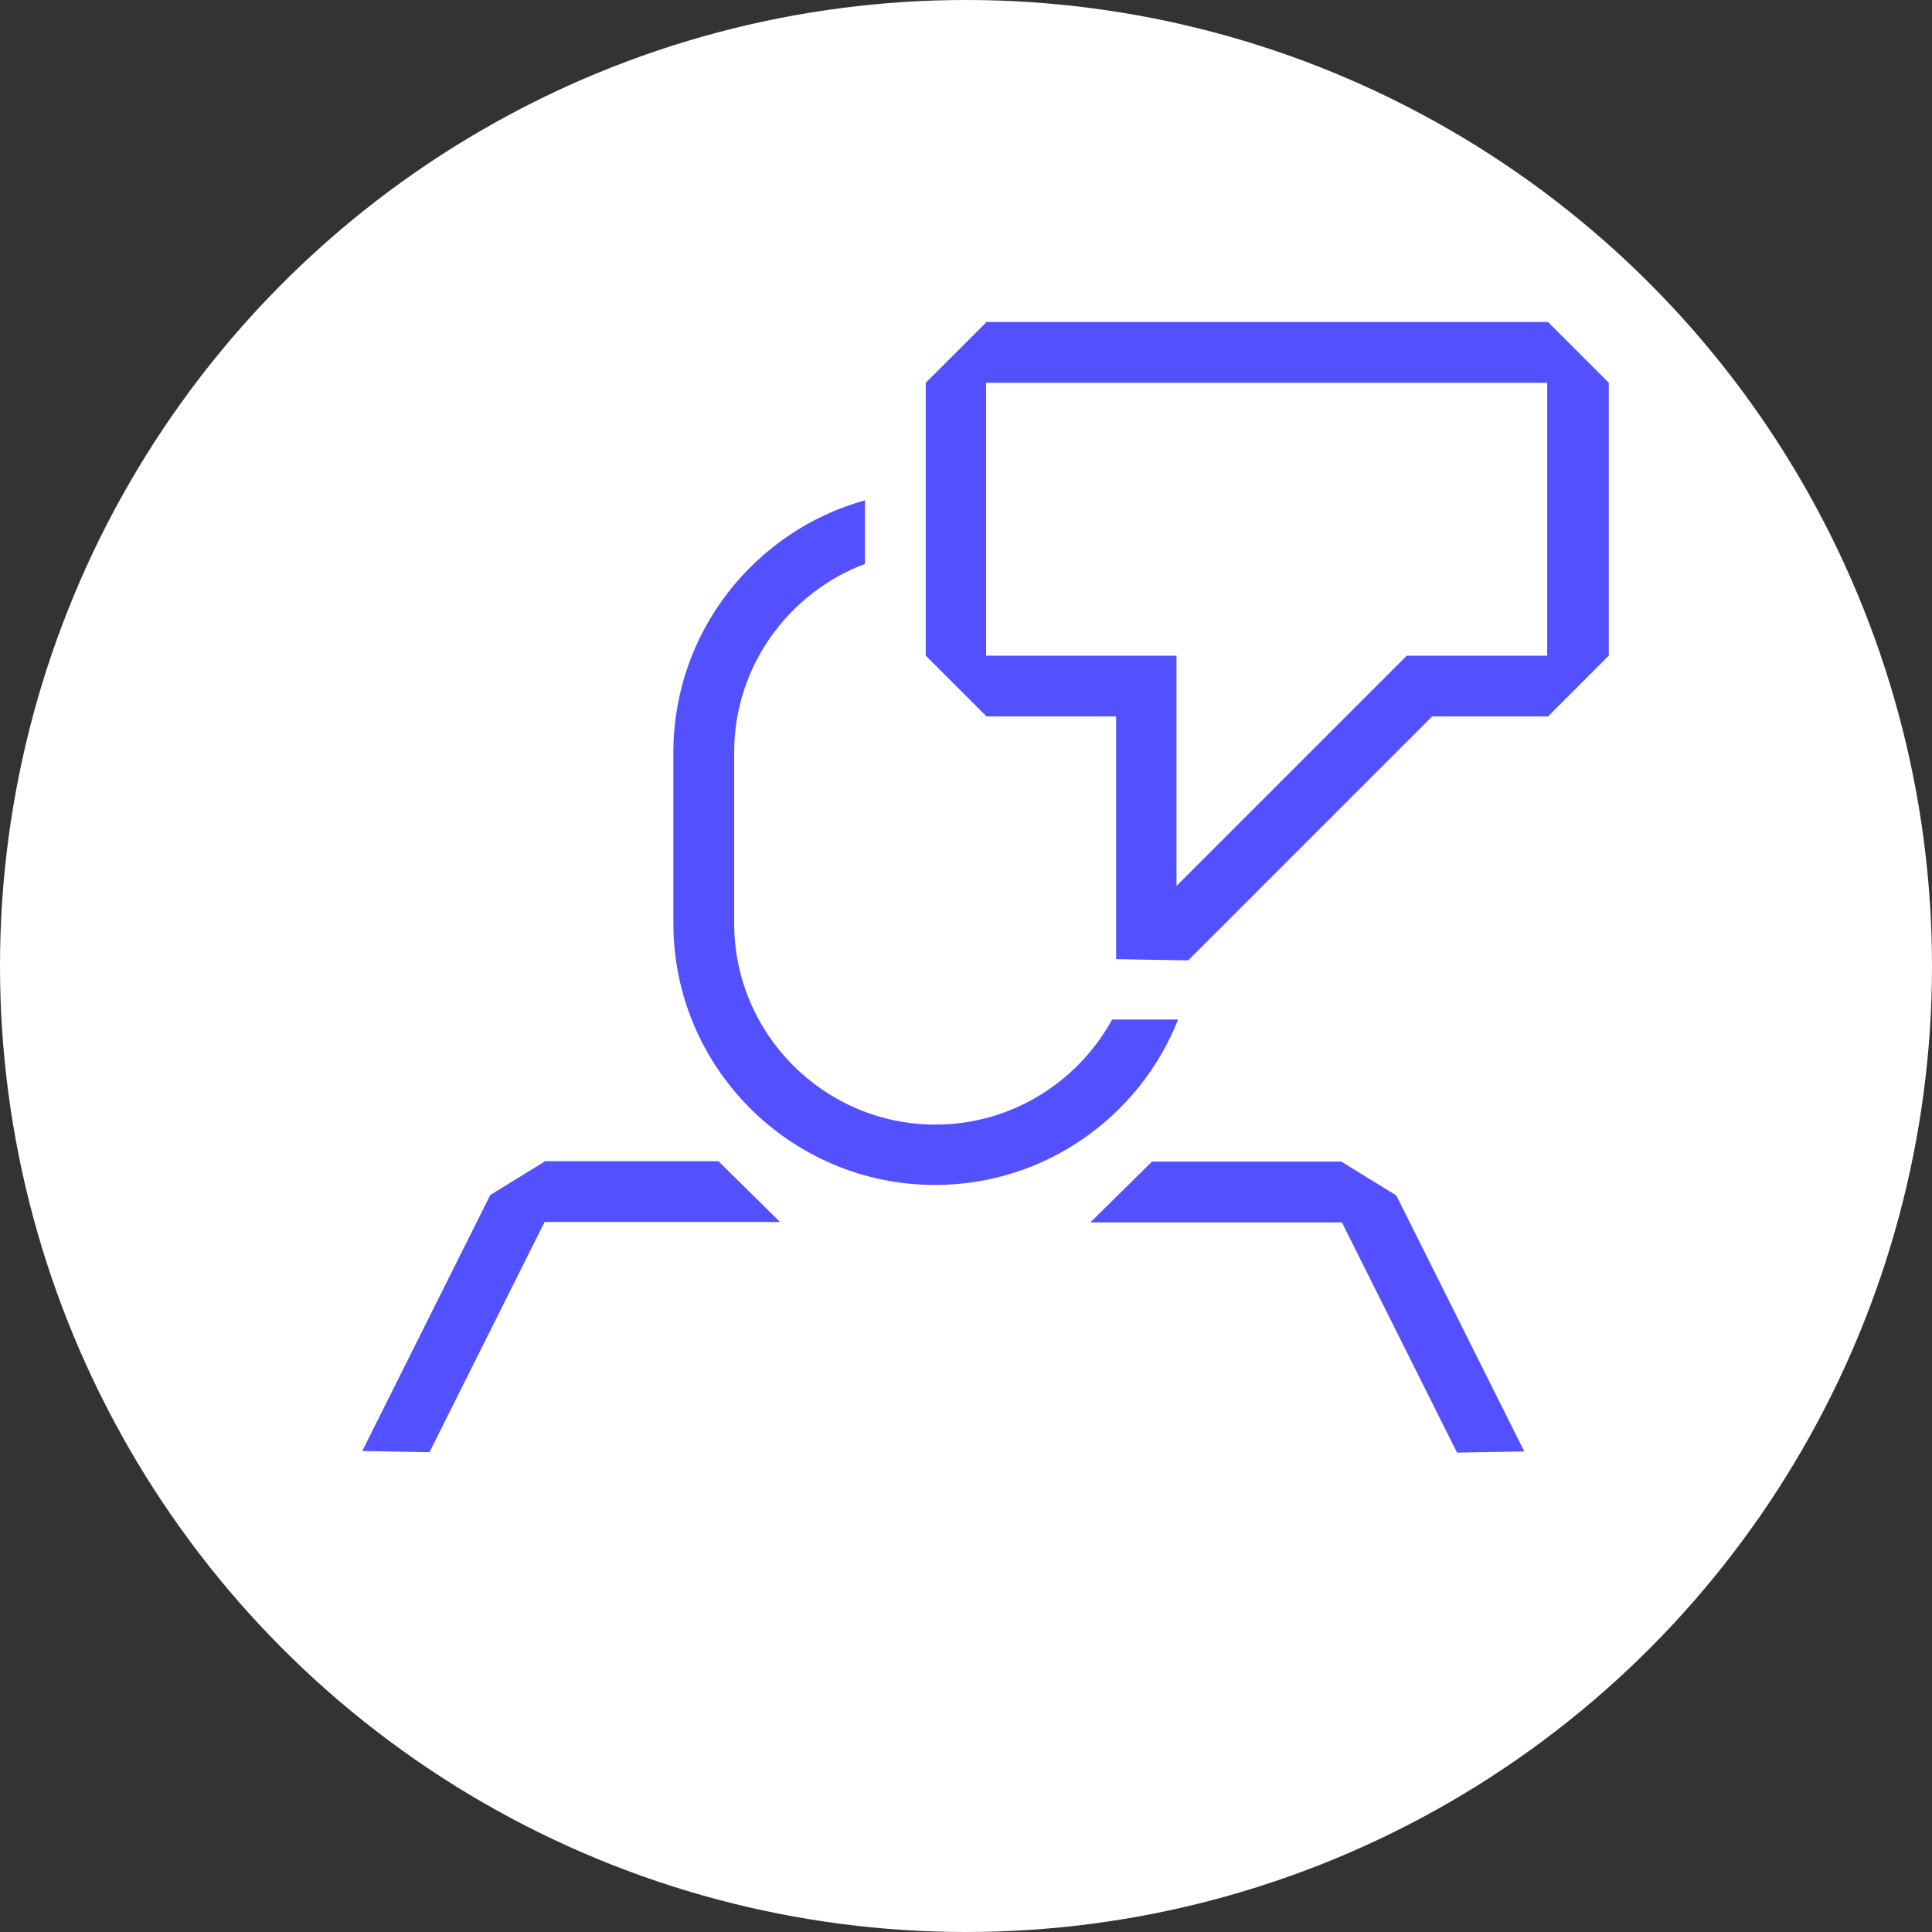
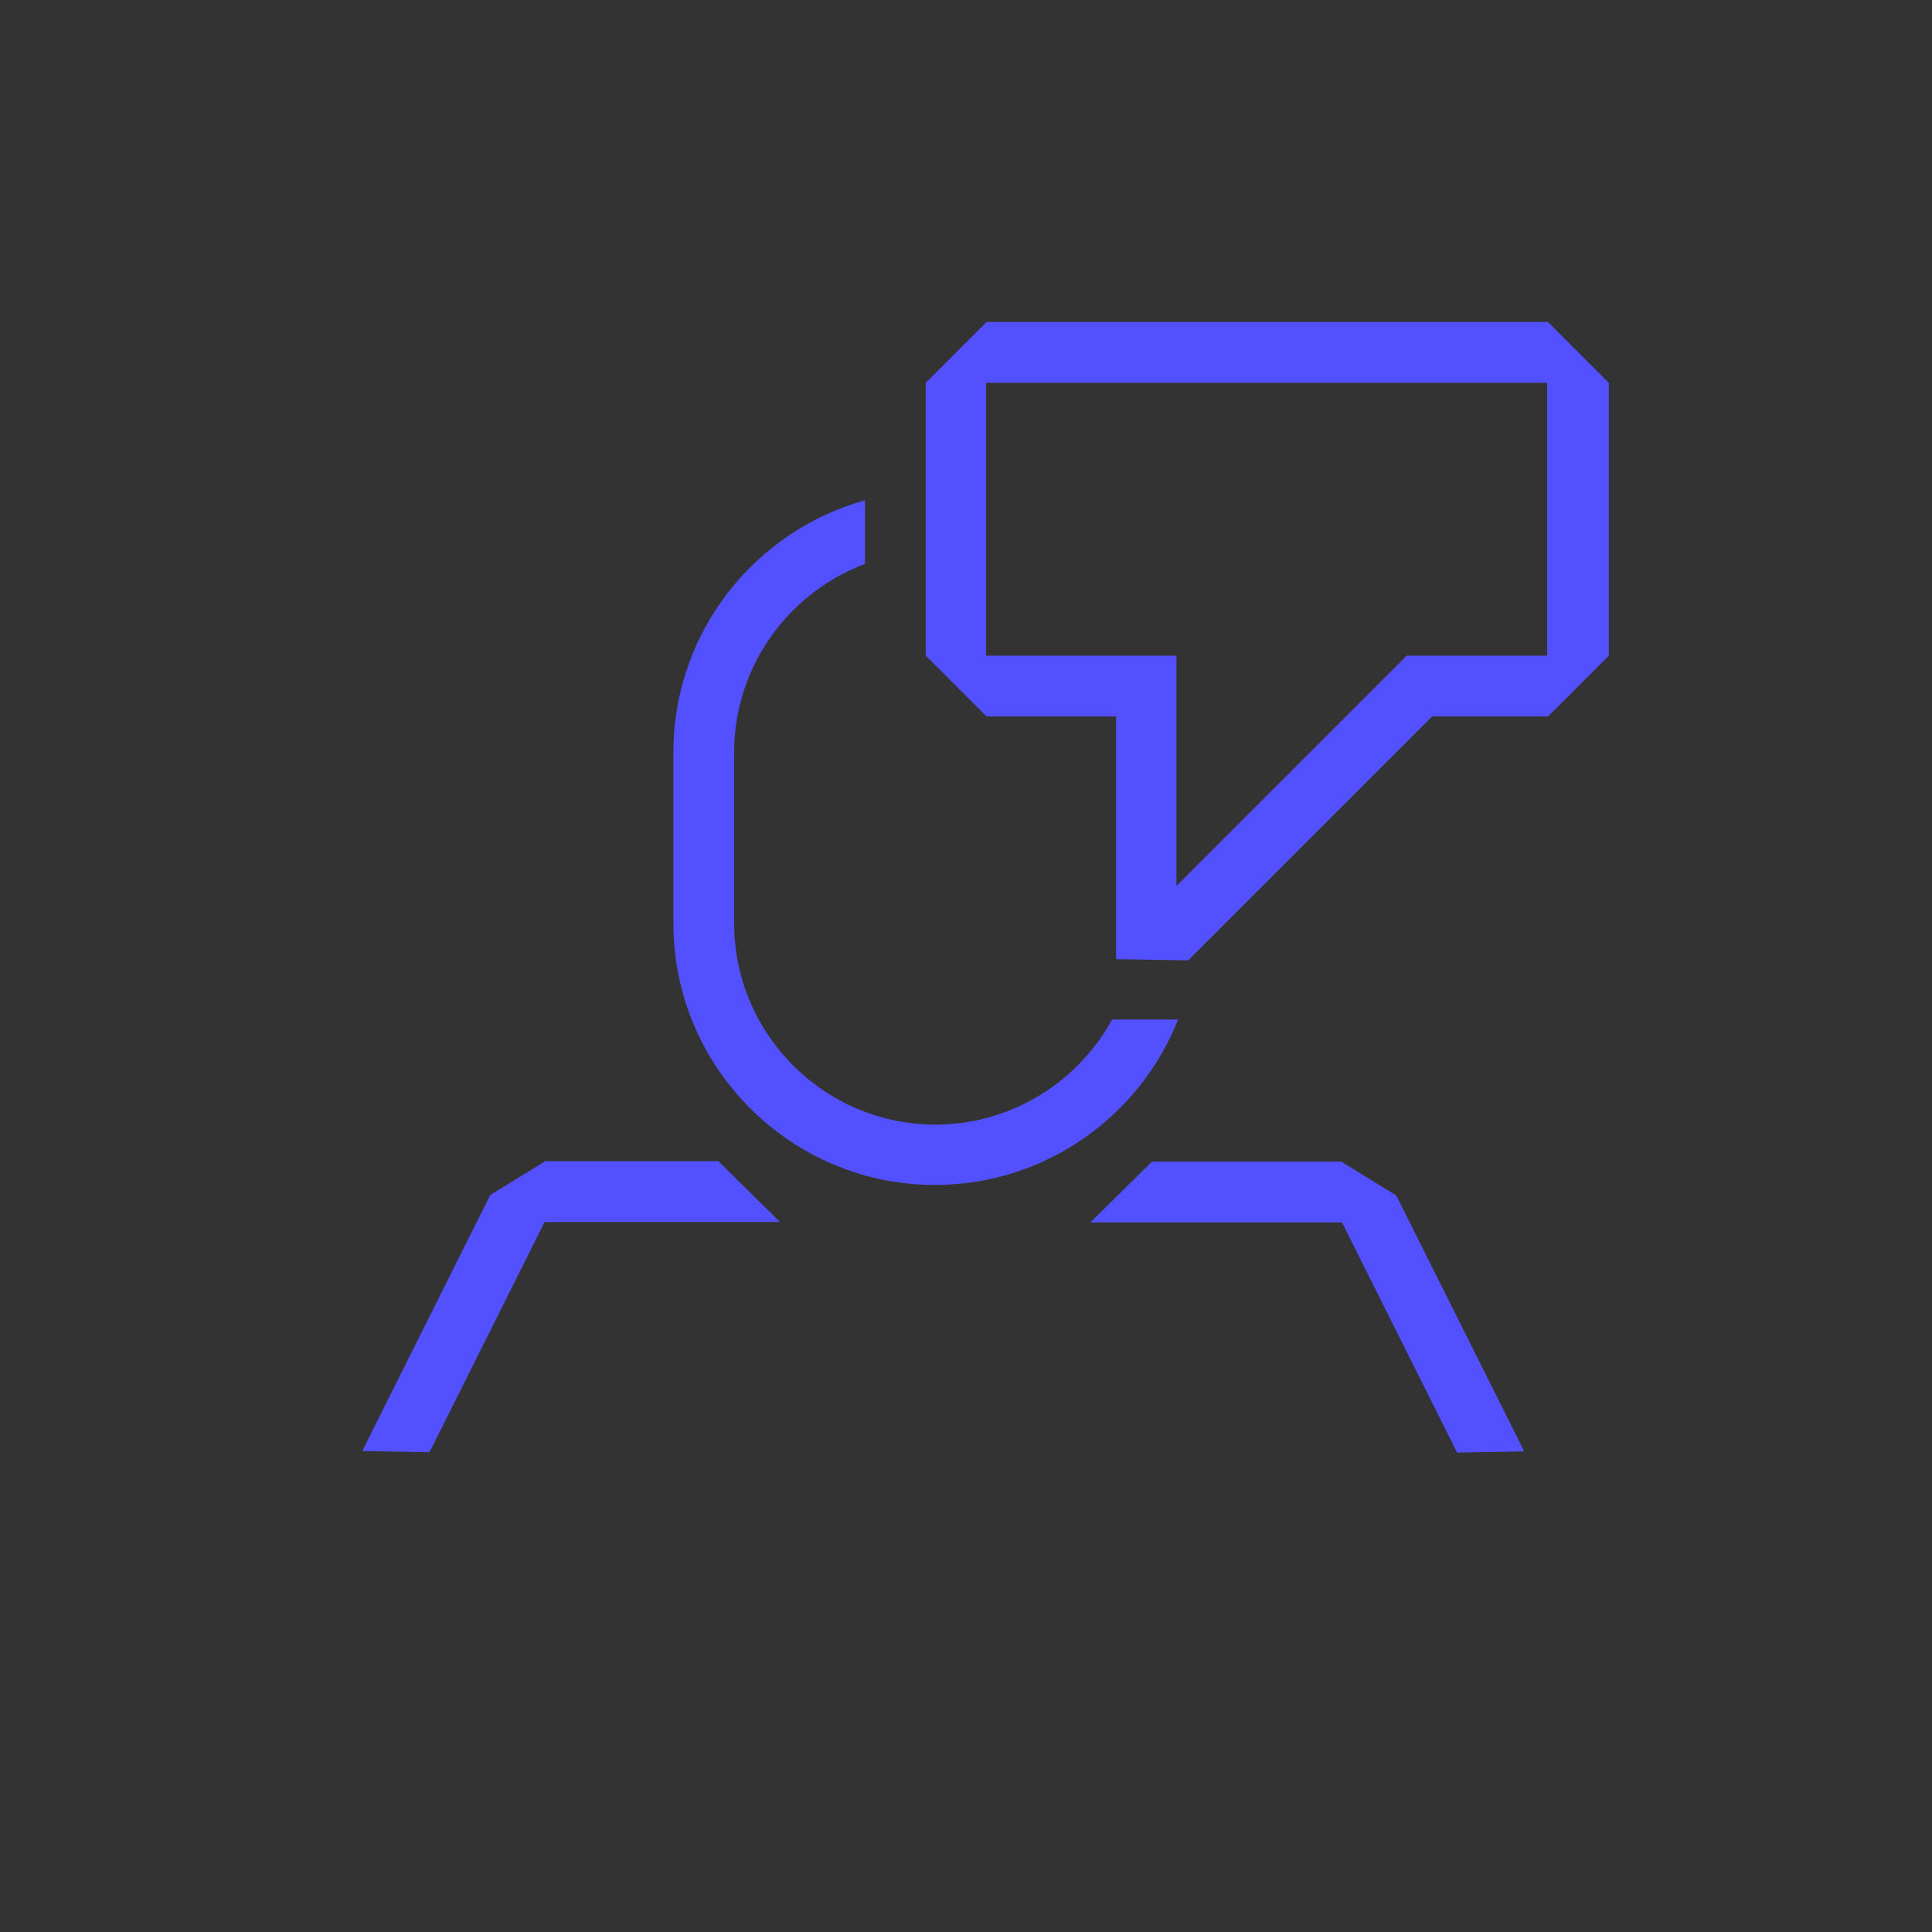
<svg xmlns="http://www.w3.org/2000/svg" id="Warstwa_1" data-name="Warstwa 1" viewBox="0 0 48 48">
  <rect x="0" y="0" width="48" height="48" fill="#333333" stroke="none" />
  <defs>
    <style> .cls-1 { fill: #5350ff; } .cls-1, .cls-2 { stroke-width: 0px; } .cls-2 { fill: #fff; } </style>
  </defs>
-   <circle class="cls-2" cx="24" cy="24" r="24" />
  <path class="cls-1" d="m29.28,25.33h-1.65c-.85,1.55-2.5,2.61-4.39,2.61-2.75,0-5-2.24-5-5v-4.25c0-2.14,1.36-3.97,3.25-4.68v-1.58c-2.74.76-4.76,3.28-4.76,6.26v4.25c0,3.59,2.92,6.5,6.5,6.5,2.74,0,5.09-1.71,6.04-4.11h0Zm-15.75,3.53c-.49.3-.86.53-1.35.83l-3.18,6.36,1.67.03,2.86-5.72h5.85l-1.53-1.51h-4.33Zm19.81,0h-4.72l-1.53,1.51h6.25l2.86,5.72,1.67-.03-3.18-6.36c-.49-.3-.86-.53-1.35-.83h0Zm5.11-20.86h-13.94l-1.51,1.51v6.78c.59.59.92.92,1.51,1.51h3.22v6.03l1.79.03,6.06-6.06h2.88l1.51-1.51v-6.78c-.59-.59-.92-.92-1.51-1.51Zm0,8.29h-3.5l-5.72,5.72v-5.72h-4.73v-6.78h13.94v6.78h0Z" />
</svg>